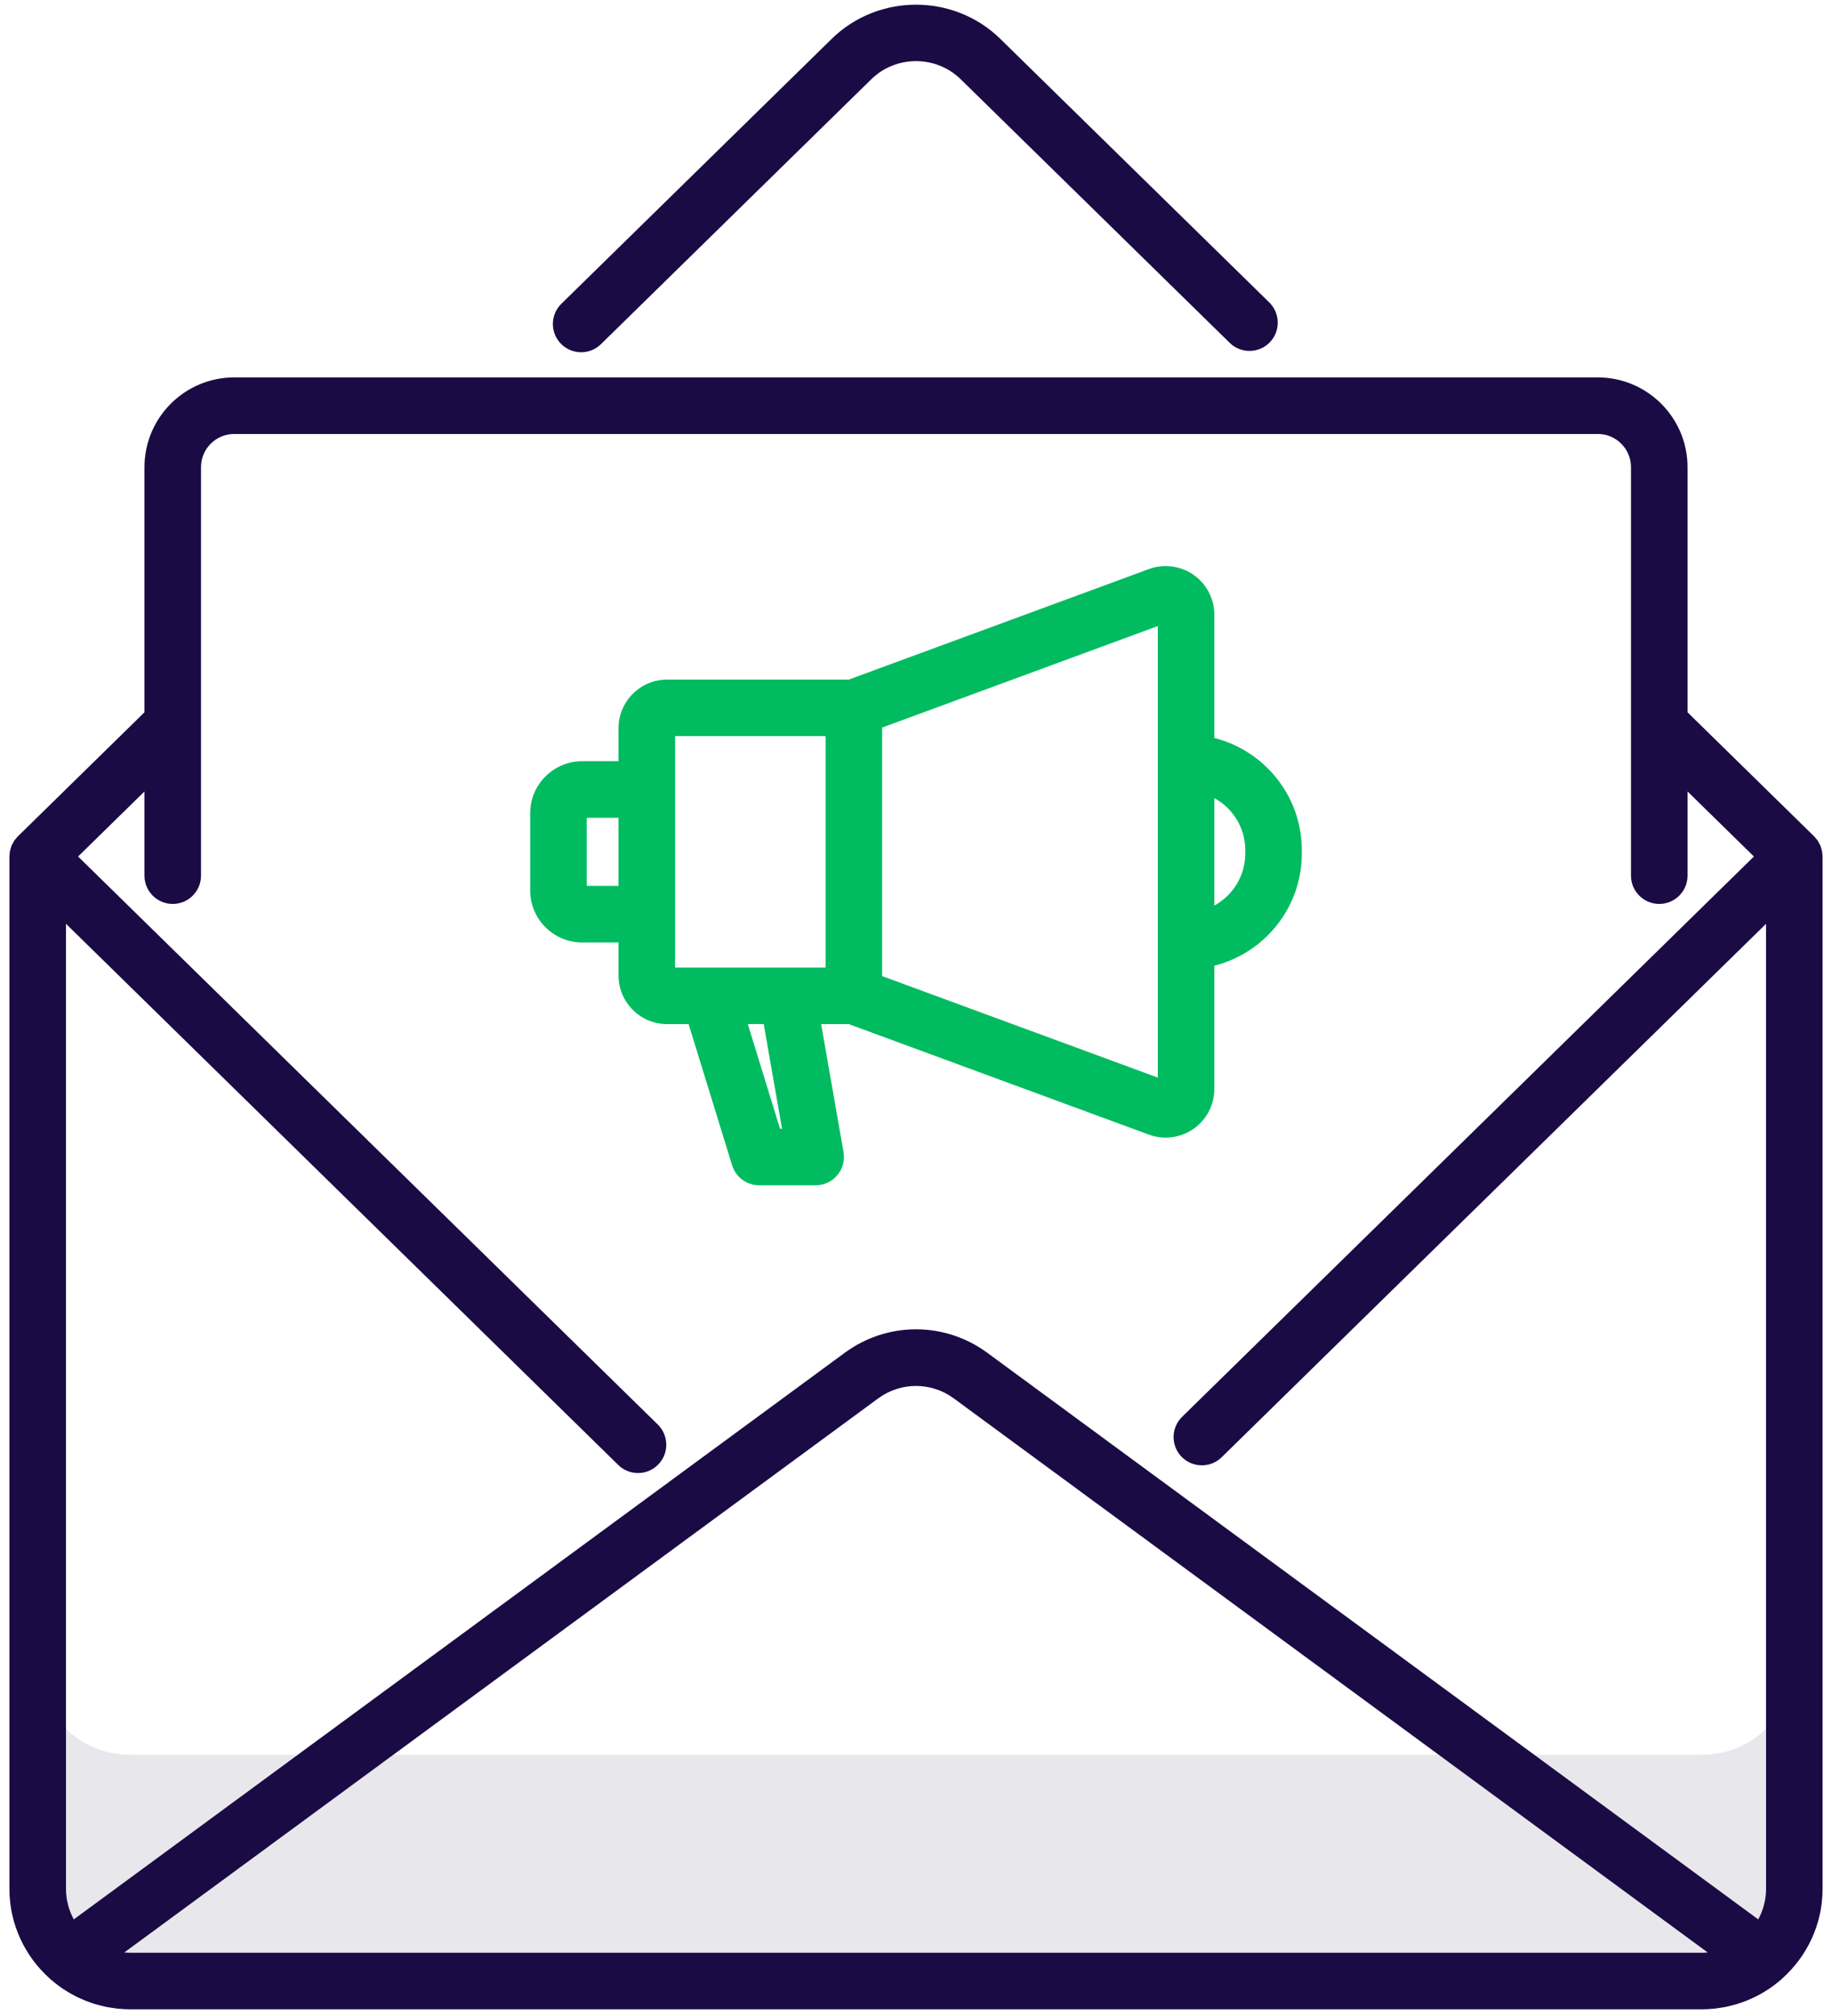
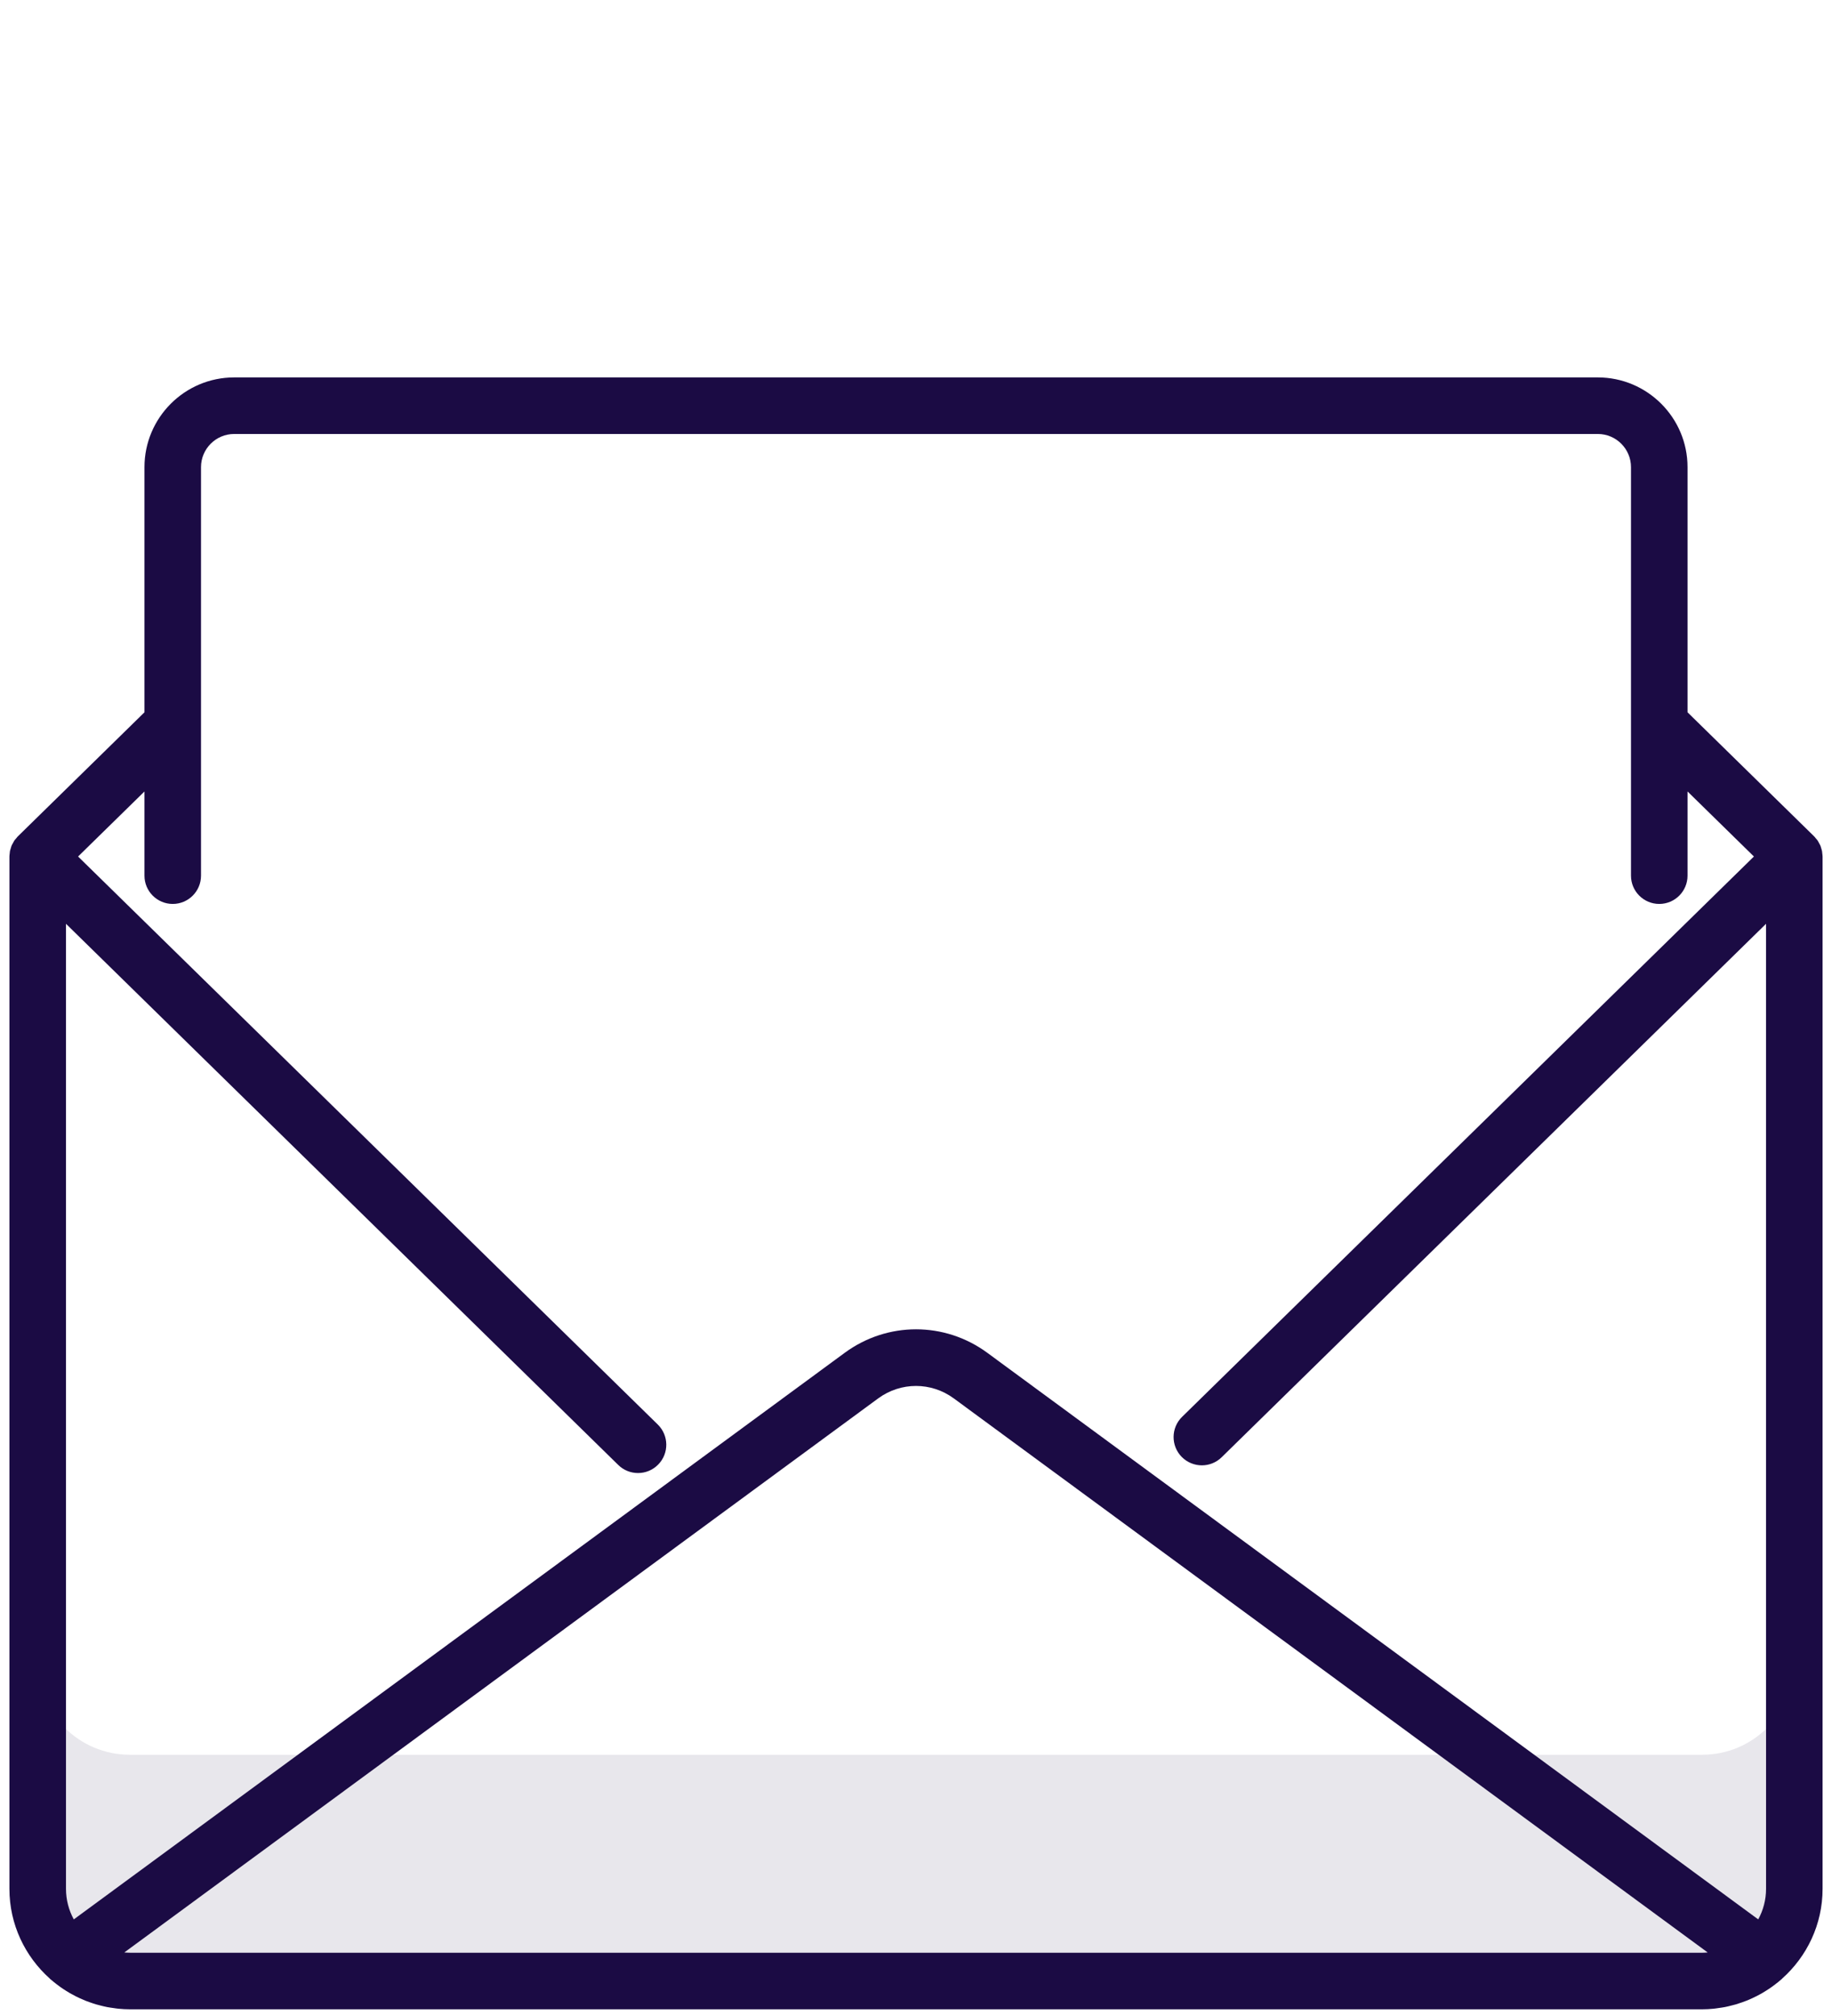
<svg xmlns="http://www.w3.org/2000/svg" width="100px" height="110px" viewBox="0 0 100 110" version="1.1">
  <title>E-Shot</title>
  <g id="new" stroke="none" stroke-width="1" fill="none" fill-rule="evenodd">
    <g id="Pricing" transform="translate(-1036, -2657)" fill-rule="nonzero">
      <g id="Group-4" transform="translate(-1, 2463)">
        <g id="footer-boxes" transform="translate(152, 120)">
          <g id="Footer-box" transform="translate(827, 0)">
            <g id="E-Shot" transform="translate(58, 74)">
              <path d="M92.911,95.746 L7.089,95.746 C4.31,95.746 2.057,93.493 2.057,90.714 L2.057,103.06 C2.057,105.839 4.31,108.091 7.089,108.091 L92.91,108.091 C95.69,108.091 97.942,105.839 97.942,103.06 L97.942,90.714 C97.942,93.493 95.69,95.746 92.911,95.746 Z" id="Path" fill-opacity="0.1" fill="#1B0B44" />
              <g id="Group" fill="#1B0B44">
                <path d="M99.485,46.726 C99.485,46.68 99.476,46.635 99.472,46.59 C99.467,46.54 99.465,46.49 99.456,46.441 C99.447,46.392 99.43,46.347 99.416,46.3 C99.402,46.251 99.39,46.201 99.371,46.154 C99.369,46.149 99.368,46.143 99.365,46.138 C99.347,46.093 99.32,46.053 99.298,46.011 C99.275,45.969 99.256,45.926 99.23,45.886 C99.228,45.883 99.227,45.881 99.226,45.878 C99.225,45.877 99.224,45.874 99.222,45.872 C99.188,45.822 99.146,45.778 99.107,45.733 C99.085,45.707 99.069,45.679 99.044,45.655 C99.043,45.653 99.04,45.652 99.038,45.649 C99.035,45.645 99.03,45.641 99.027,45.638 C99.025,45.636 99.023,45.634 99.022,45.632 L92.114,38.865 L92.114,25.49 C92.114,22.79 89.917,20.593 87.216,20.593 L12.783,20.593 C10.083,20.593 7.886,22.79 7.886,25.49 L7.886,38.865 L0.978,45.632 C0.976,45.634 0.975,45.636 0.973,45.638 C0.969,45.641 0.965,45.646 0.961,45.649 C0.959,45.651 0.957,45.652 0.955,45.655 C0.931,45.679 0.915,45.707 0.893,45.733 C0.853,45.778 0.811,45.822 0.777,45.872 C0.776,45.875 0.775,45.877 0.773,45.879 C0.772,45.881 0.771,45.884 0.77,45.886 C0.743,45.927 0.724,45.97 0.701,46.012 C0.679,46.054 0.652,46.093 0.634,46.138 C0.632,46.143 0.631,46.149 0.628,46.154 C0.609,46.202 0.598,46.251 0.583,46.301 C0.57,46.348 0.552,46.393 0.543,46.441 C0.534,46.49 0.532,46.54 0.527,46.59 C0.523,46.636 0.514,46.68 0.514,46.726 C0.514,46.729 0.514,46.731 0.514,46.735 L0.514,103.06 C0.514,105.006 1.369,106.752 2.717,107.957 C2.729,107.968 2.737,107.981 2.749,107.992 C2.767,108.009 2.788,108.022 2.807,108.038 C2.903,108.121 3.003,108.199 3.104,108.277 C3.165,108.324 3.226,108.371 3.289,108.415 C3.391,108.488 3.496,108.557 3.602,108.623 C3.668,108.665 3.735,108.706 3.802,108.745 C3.909,108.807 4.019,108.867 4.13,108.923 C4.201,108.959 4.272,108.993 4.344,109.026 C4.456,109.077 4.569,109.127 4.683,109.172 C4.76,109.202 4.838,109.23 4.917,109.257 C5.029,109.297 5.142,109.336 5.257,109.369 C5.346,109.395 5.436,109.416 5.526,109.439 C5.633,109.465 5.74,109.493 5.848,109.513 C5.962,109.535 6.078,109.55 6.193,109.566 C6.281,109.578 6.369,109.594 6.458,109.602 C6.667,109.623 6.877,109.635 7.088,109.635 L92.91,109.635 C93.122,109.635 93.331,109.623 93.541,109.602 C93.63,109.594 93.717,109.578 93.805,109.566 C93.92,109.55 94.036,109.535 94.151,109.513 C94.26,109.492 94.367,109.465 94.473,109.438 C94.563,109.416 94.652,109.395 94.741,109.369 C94.857,109.335 94.97,109.297 95.084,109.257 C95.161,109.23 95.238,109.202 95.314,109.172 C95.43,109.127 95.544,109.077 95.657,109.025 C95.727,108.992 95.796,108.959 95.865,108.924 C95.979,108.867 96.09,108.807 96.2,108.743 C96.265,108.705 96.329,108.665 96.393,108.625 C96.502,108.557 96.609,108.487 96.713,108.413 C96.773,108.37 96.831,108.325 96.891,108.28 C96.994,108.201 97.096,108.121 97.195,108.036 C97.213,108.02 97.232,108.007 97.25,107.991 C97.261,107.981 97.269,107.969 97.28,107.958 C98.63,106.753 99.486,105.006 99.486,103.059 L99.486,46.735 C99.486,46.731 99.485,46.729 99.485,46.726 Z M9.429,49.322 C10.281,49.322 10.972,48.631 10.972,47.779 L10.972,25.49 C10.972,24.491 11.785,23.679 12.783,23.679 L87.217,23.679 C88.215,23.679 89.028,24.491 89.028,25.49 L89.028,47.779 C89.028,48.631 89.719,49.322 90.571,49.322 C91.423,49.322 92.114,48.631 92.114,47.779 L92.114,43.185 L95.738,46.734 L64.524,77.309 C63.915,77.905 63.905,78.882 64.501,79.491 C64.804,79.799 65.204,79.954 65.604,79.954 C65.993,79.954 66.383,79.808 66.683,79.514 L96.4,50.406 L96.4,103.059 C96.4,103.664 96.245,104.233 95.973,104.729 L53.894,73.815 C53.894,73.815 53.893,73.815 53.893,73.814 C51.565,72.104 48.437,72.104 46.108,73.815 L4.028,104.729 C3.757,104.233 3.602,103.664 3.602,103.059 L3.602,50.406 L33.747,79.933 C34.047,80.228 34.437,80.374 34.827,80.374 C35.227,80.374 35.627,80.219 35.929,79.91 C36.525,79.302 36.515,78.325 35.906,77.728 L4.262,46.735 L7.886,43.186 L7.886,47.78 C7.886,48.631 8.577,49.322 9.429,49.322 Z M7.089,106.548 C6.986,106.548 6.886,106.541 6.786,106.533 L47.934,76.303 C49.17,75.395 50.83,75.396 52.065,76.303 L93.214,106.533 C93.114,106.542 93.013,106.549 92.91,106.549 L7.089,106.549 L7.089,106.548 Z" id="Shape" />
-                 <path d="M31.722,19.22 C32.112,19.22 32.502,19.073 32.802,18.78 L47.559,4.325 C48.905,3.006 51.095,3.006 52.441,4.325 L67.124,18.707 C67.732,19.303 68.709,19.293 69.306,18.685 C69.902,18.076 69.892,17.099 69.283,16.502 L54.601,2.12 C52.064,-0.366 47.936,-0.365 45.399,2.12 L30.643,16.575 C30.034,17.171 30.023,18.148 30.62,18.757 C30.922,19.066 31.322,19.22 31.722,19.22 Z" id="Path" />
              </g>
-               <path d="M66.285,40.267 L66.285,33.543 C66.285,32.675 65.86,31.861 65.149,31.365 C64.437,30.868 63.525,30.752 62.712,31.051 L46.332,37.08 L36.417,37.08 C34.953,37.08 33.762,38.271 33.762,39.735 L33.762,41.534 L31.78,41.534 C30.214,41.534 28.94,42.807 28.94,44.373 L28.94,48.586 C28.94,50.151 30.214,51.425 31.78,51.425 L33.762,51.425 L33.762,53.224 C33.762,54.688 34.953,55.88 36.417,55.88 L37.589,55.88 L39.962,63.584 C40.162,64.231 40.76,64.673 41.438,64.673 L44.524,64.673 C44.98,64.673 45.412,64.471 45.706,64.122 C45.999,63.773 46.123,63.312 46.044,62.864 L44.822,55.88 L46.332,55.88 L62.713,61.909 C63.01,62.019 63.32,62.072 63.628,62.072 C64.165,62.072 64.698,61.91 65.149,61.594 C65.86,61.098 66.285,60.284 66.285,59.417 L66.285,52.692 C69.024,52.001 71.059,49.523 71.059,46.573 L71.059,46.388 C71.059,43.436 69.023,40.959 66.285,40.267 Z M32.027,48.338 L32.027,44.62 L33.762,44.62 L33.762,48.338 L32.027,48.338 Z M36.848,49.881 L36.848,43.077 L36.848,40.166 L45.064,40.166 L45.064,52.793 L43.032,52.793 C43.031,52.793 43.03,52.793 43.029,52.793 L36.849,52.793 L36.849,49.881 L36.848,49.881 Z M42.687,61.586 L42.577,61.586 L40.819,55.878 L41.688,55.878 L42.687,61.586 Z M63.199,58.798 L48.15,53.259 L48.15,39.699 L63.199,34.16 L63.199,41.612 L63.199,51.346 L63.199,58.798 Z M67.973,46.572 C67.973,47.794 67.29,48.861 66.285,49.41 L66.285,43.548 C67.29,44.096 67.973,45.163 67.973,46.386 L67.973,46.572 Z" id="Shape" fill="#00BB60" />
            </g>
          </g>
        </g>
      </g>
    </g>
  </g>
</svg>